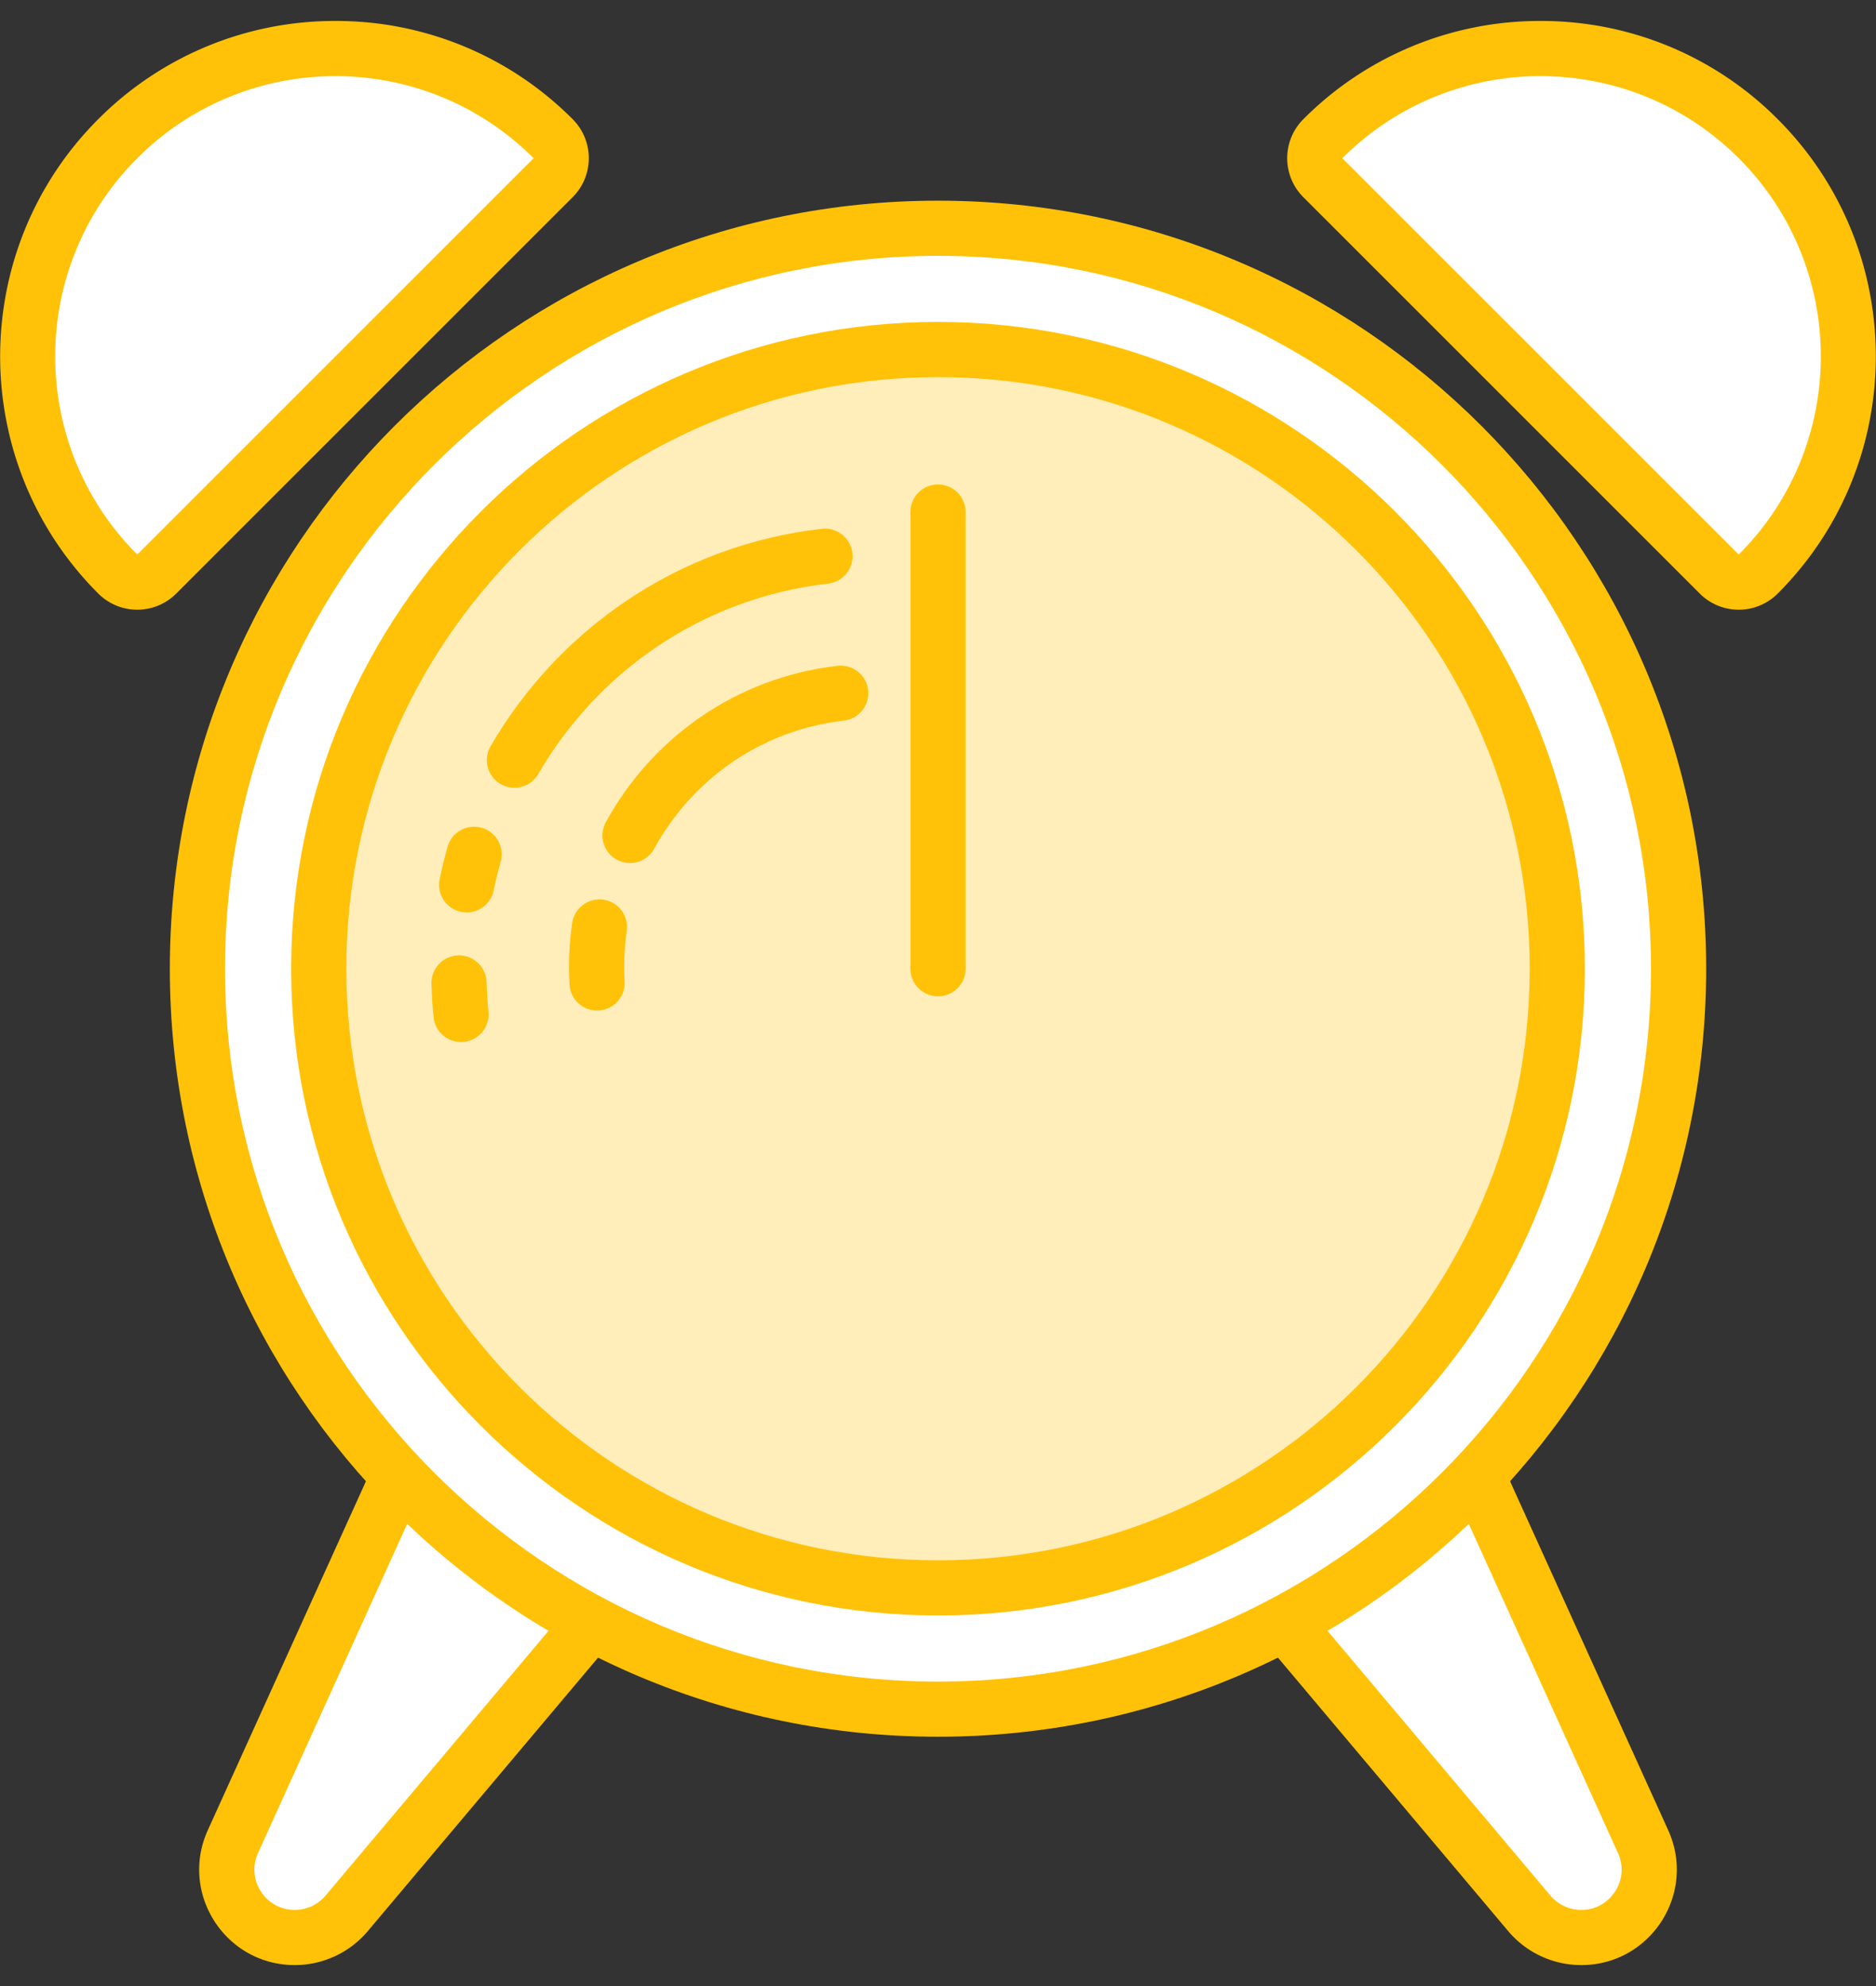
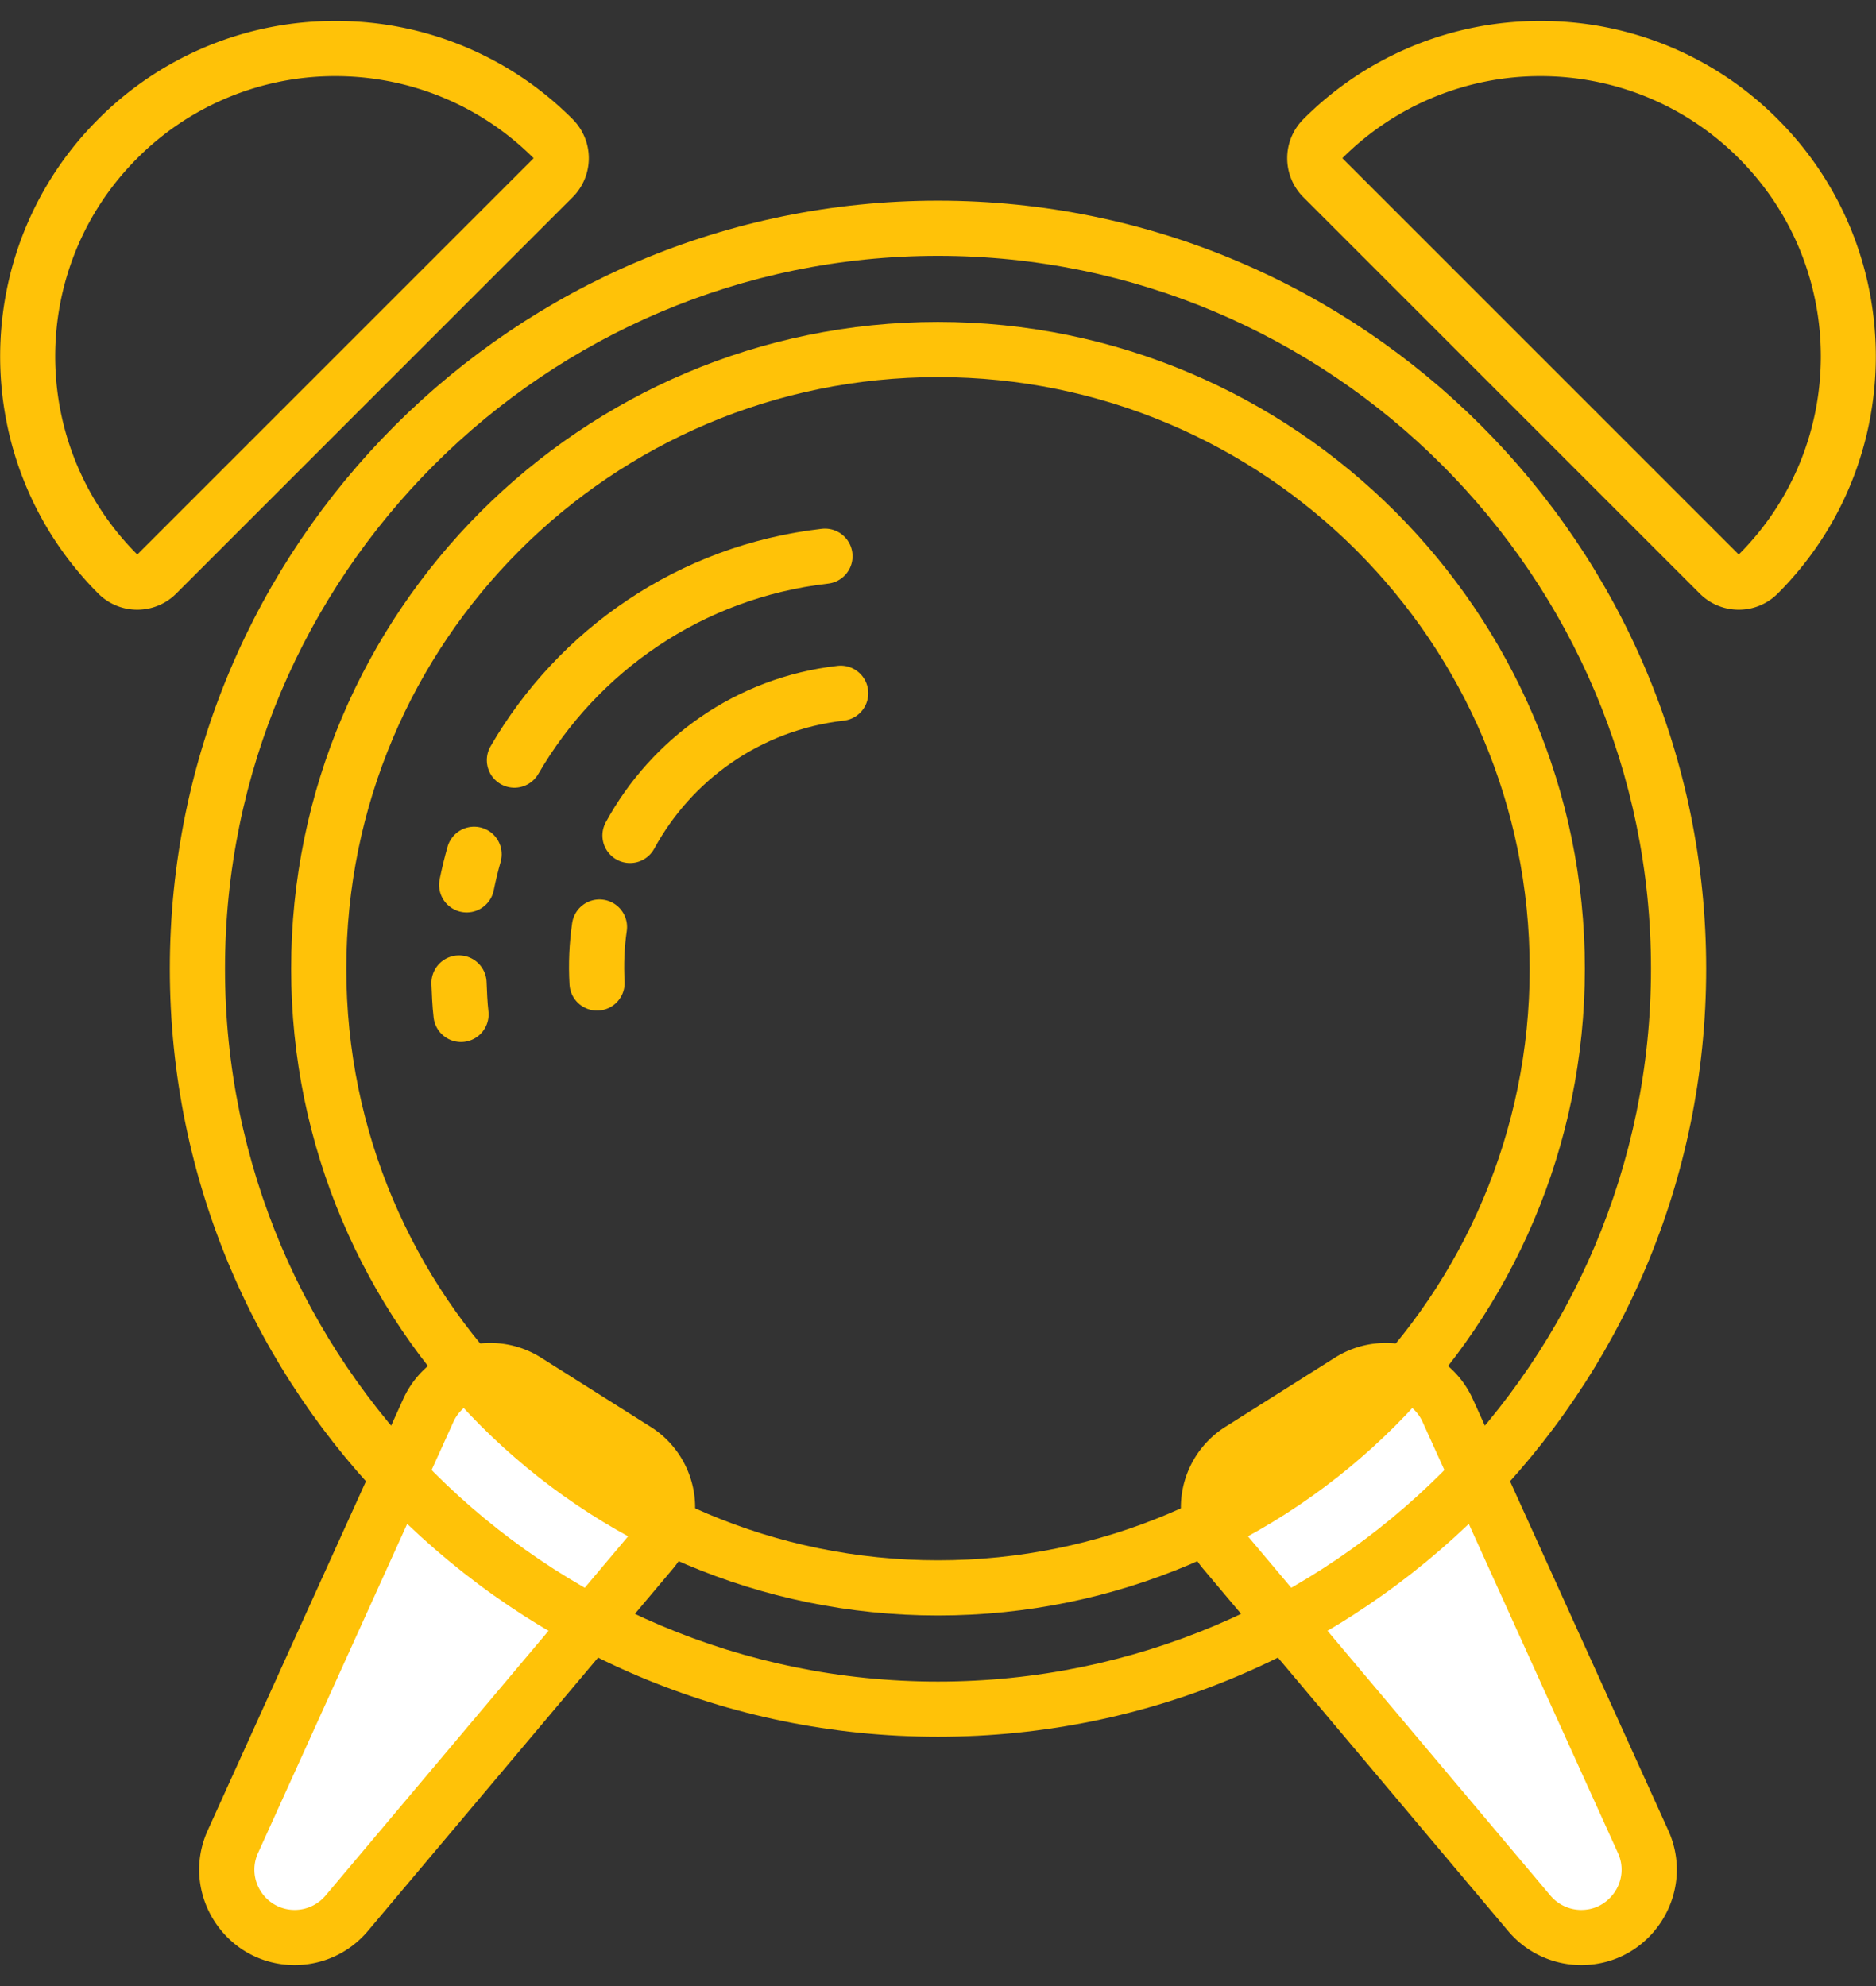
<svg xmlns="http://www.w3.org/2000/svg" viewBox="0 0 68 72">
  <rect x="0" y="0" width="68" height="72" fill="#333333" stroke="none" />
  <path fill="#fff" d="M10.684 70.24a2.42 2.42 0 0 1-2.068-1.127 2.419 2.419 0 0 1-.173-2.349l7.083-15.633a2.469 2.469 0 0 1 2.246-1.446c.461 0 .914.132 1.309.382l3.968 2.505a2.46 2.46 0 0 1 .569 3.665L12.566 69.365a2.454 2.454 0 0 1-1.882.875z" />
  <path fill="#ffc208" d="M17.772 50.686c.276 0 .537.076.775.227l3.968 2.505c.489.309.626.766.664 1.011.038.245.046.723-.326 1.165L11.801 68.72a1.46 1.46 0 0 1-1.117.52 1.444 1.444 0 0 1-1.228-.669 1.444 1.444 0 0 1-.103-1.394l7.083-15.632a1.469 1.469 0 0 1 1.336-.859m0-2a3.458 3.458 0 0 0-3.157 2.033L7.532 66.351c-1.038 2.291.637 4.889 3.152 4.889 1.021 0 1.99-.451 2.648-1.232l11.051-13.127a3.46 3.46 0 0 0-.8-5.155l-3.968-2.505a3.441 3.441 0 0 0-1.843-.535z" />
  <path fill="#fff" d="M57.316 70.24a2.456 2.456 0 0 1-1.883-.876l-11.05-13.127a2.462 2.462 0 0 1 .569-3.665l3.968-2.505c.395-.25.847-.382 1.309-.382.966 0 1.848.567 2.246 1.446l7.082 15.633c.353.776.289 1.633-.173 2.349s-1.215 1.127-2.068 1.127z" />
  <path fill="#ffc208" d="M50.228 50.686c.575 0 1.099.337 1.335.859l7.083 15.632a1.44 1.44 0 0 1-.103 1.394c-.13.201-.509.669-1.228.669-.432 0-.839-.19-1.117-.52l-11.05-13.127a1.446 1.446 0 0 1-.326-1.165c.038-.245.175-.703.664-1.011l3.968-2.505c.237-.15.498-.226.774-.226m0-2c-.628 0-1.266.171-1.843.535l-3.968 2.505a3.46 3.46 0 0 0-.8 5.155l11.051 13.127a3.461 3.461 0 0 0 2.648 1.232c2.515 0 4.19-2.598 3.152-4.889l-7.083-15.632a3.458 3.458 0 0 0-3.157-2.033z" />
-   <path fill="#fff" d="M34 61.963c-14.802 0-26.844-12.042-26.844-26.844C7.156 20.317 19.198 8.275 34 8.275s26.844 12.042 26.844 26.844c0 14.802-12.042 26.844-26.844 26.844z" />
  <path fill="#ffc208" d="M34 9.275c14.25 0 25.844 11.593 25.844 25.844S48.25 60.962 34 60.962 8.156 49.369 8.156 35.119 19.75 9.275 34 9.275m0-2c-15.378 0-27.844 12.466-27.844 27.844S18.622 62.962 34 62.962s27.844-12.466 27.844-27.844S49.378 7.275 34 7.275z" />
-   <path fill="#ffeeba" d="M34 57.565c-12.377 0-22.447-10.069-22.447-22.447S21.623 12.671 34 12.671c12.378 0 22.447 10.07 22.447 22.447S46.378 57.565 34 57.565z" />
  <path fill="#ffc208" d="M34 13.671c11.845 0 21.447 9.602 21.447 21.447S45.845 56.566 34 56.566s-21.447-9.602-21.447-21.447S22.155 13.671 34 13.671m0-2c-12.929 0-23.447 10.518-23.447 23.447S21.071 58.566 34 58.566s23.447-10.518 23.447-23.447S46.929 11.671 34 11.671z" />
-   <path stroke="#ffc208" stroke-width="2" stroke-linecap="round" stroke-linejoin="round" stroke-miterlimit="10" fill="none" d="M34 18.563v16.556" />
-   <path fill="#fff" d="M4.976 21.103a.997.997 0 0 1-.707-.293c-4.351-4.351-4.351-11.43 0-15.781C6.376 2.92 9.178 1.76 12.159 1.76s5.783 1.161 7.891 3.269a.999.999 0 0 1 0 1.414L5.683 20.81a1 1 0 0 1-.707.293z" />
  <path fill="#ffc208" d="M12.159 2.76c2.6 0 5.2.992 7.184 2.976L4.976 20.103c-3.967-3.967-3.967-10.4 0-14.367a10.124 10.124 0 0 1 7.183-2.976m0-2a12.082 12.082 0 0 0-8.598 3.561c-4.741 4.741-4.741 12.455 0 17.196.391.391.902.586 1.414.586s1.024-.195 1.414-.586L20.757 7.149a2 2 0 0 0 0-2.828A12.077 12.077 0 0 0 12.159.76z" />
-   <path fill="#fff" d="M63.024 21.103a.997.997 0 0 1-.707-.293L47.95 6.442a1.002 1.002 0 0 1 0-1.414c2.107-2.108 4.91-3.269 7.891-3.269s5.783 1.161 7.891 3.269C65.84 7.136 67 9.938 67 12.919s-1.16 5.783-3.269 7.891a.997.997 0 0 1-.707.293z" />
  <path fill="#ffc208" d="M55.841 2.76c2.6 0 5.2.992 7.184 2.976 3.967 3.967 3.967 10.4 0 14.367L48.657 5.735a10.131 10.131 0 0 1 7.184-2.975m0-2a12.082 12.082 0 0 0-8.598 3.561 2 2 0 0 0 0 2.828L61.61 21.517c.391.391.902.586 1.414.586a1.99 1.99 0 0 0 1.414-.586c4.741-4.741 4.741-12.455 0-17.196A12.074 12.074 0 0 0 55.841.76z" />
  <path d="M21.642 35.636c-.04-.69-.009-1.369.087-2.029m8.744-8.476c-3.36.385-6.132 2.398-7.637 5.157m7.067-10.124c-4.899.562-8.96 3.433-11.257 7.394m-2.008 8.078c.015.378.029.757.073 1.14m.474-5.806c-.104.365-.193.735-.269 1.109" stroke="#ffc208" stroke-width="2" stroke-linecap="round" stroke-linejoin="round" stroke-miterlimit="10" fill="none" />
</svg>